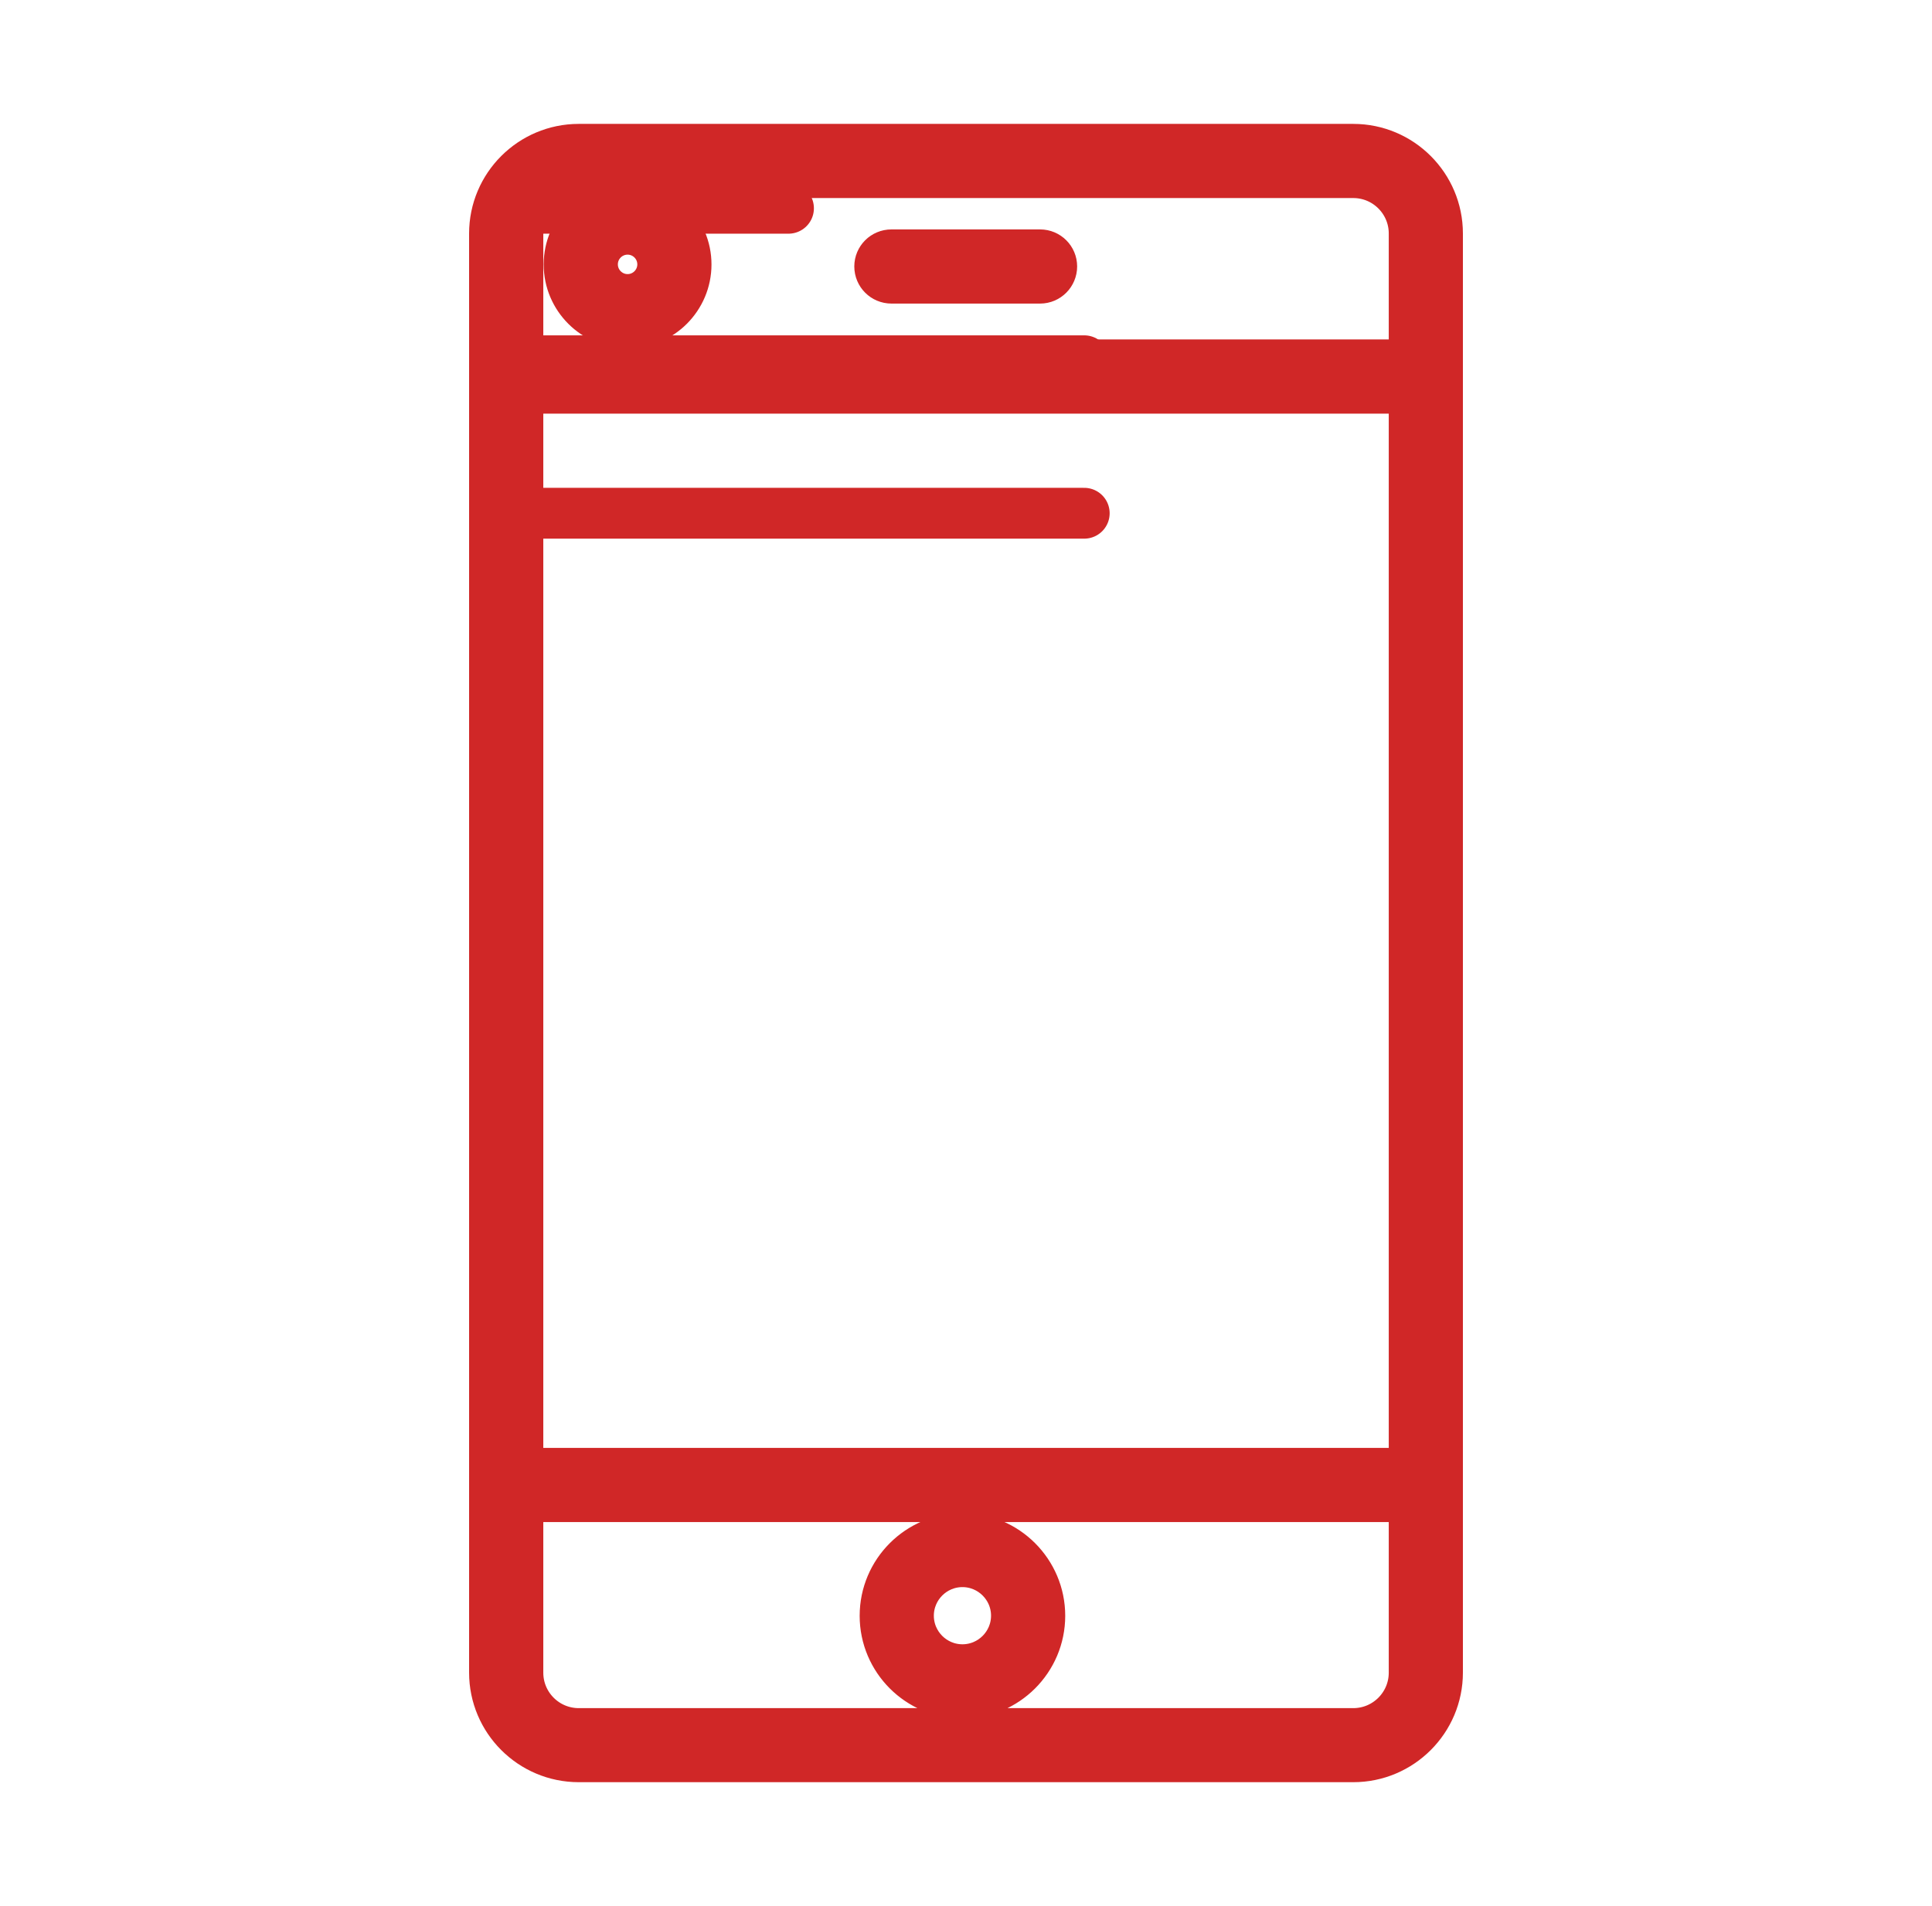
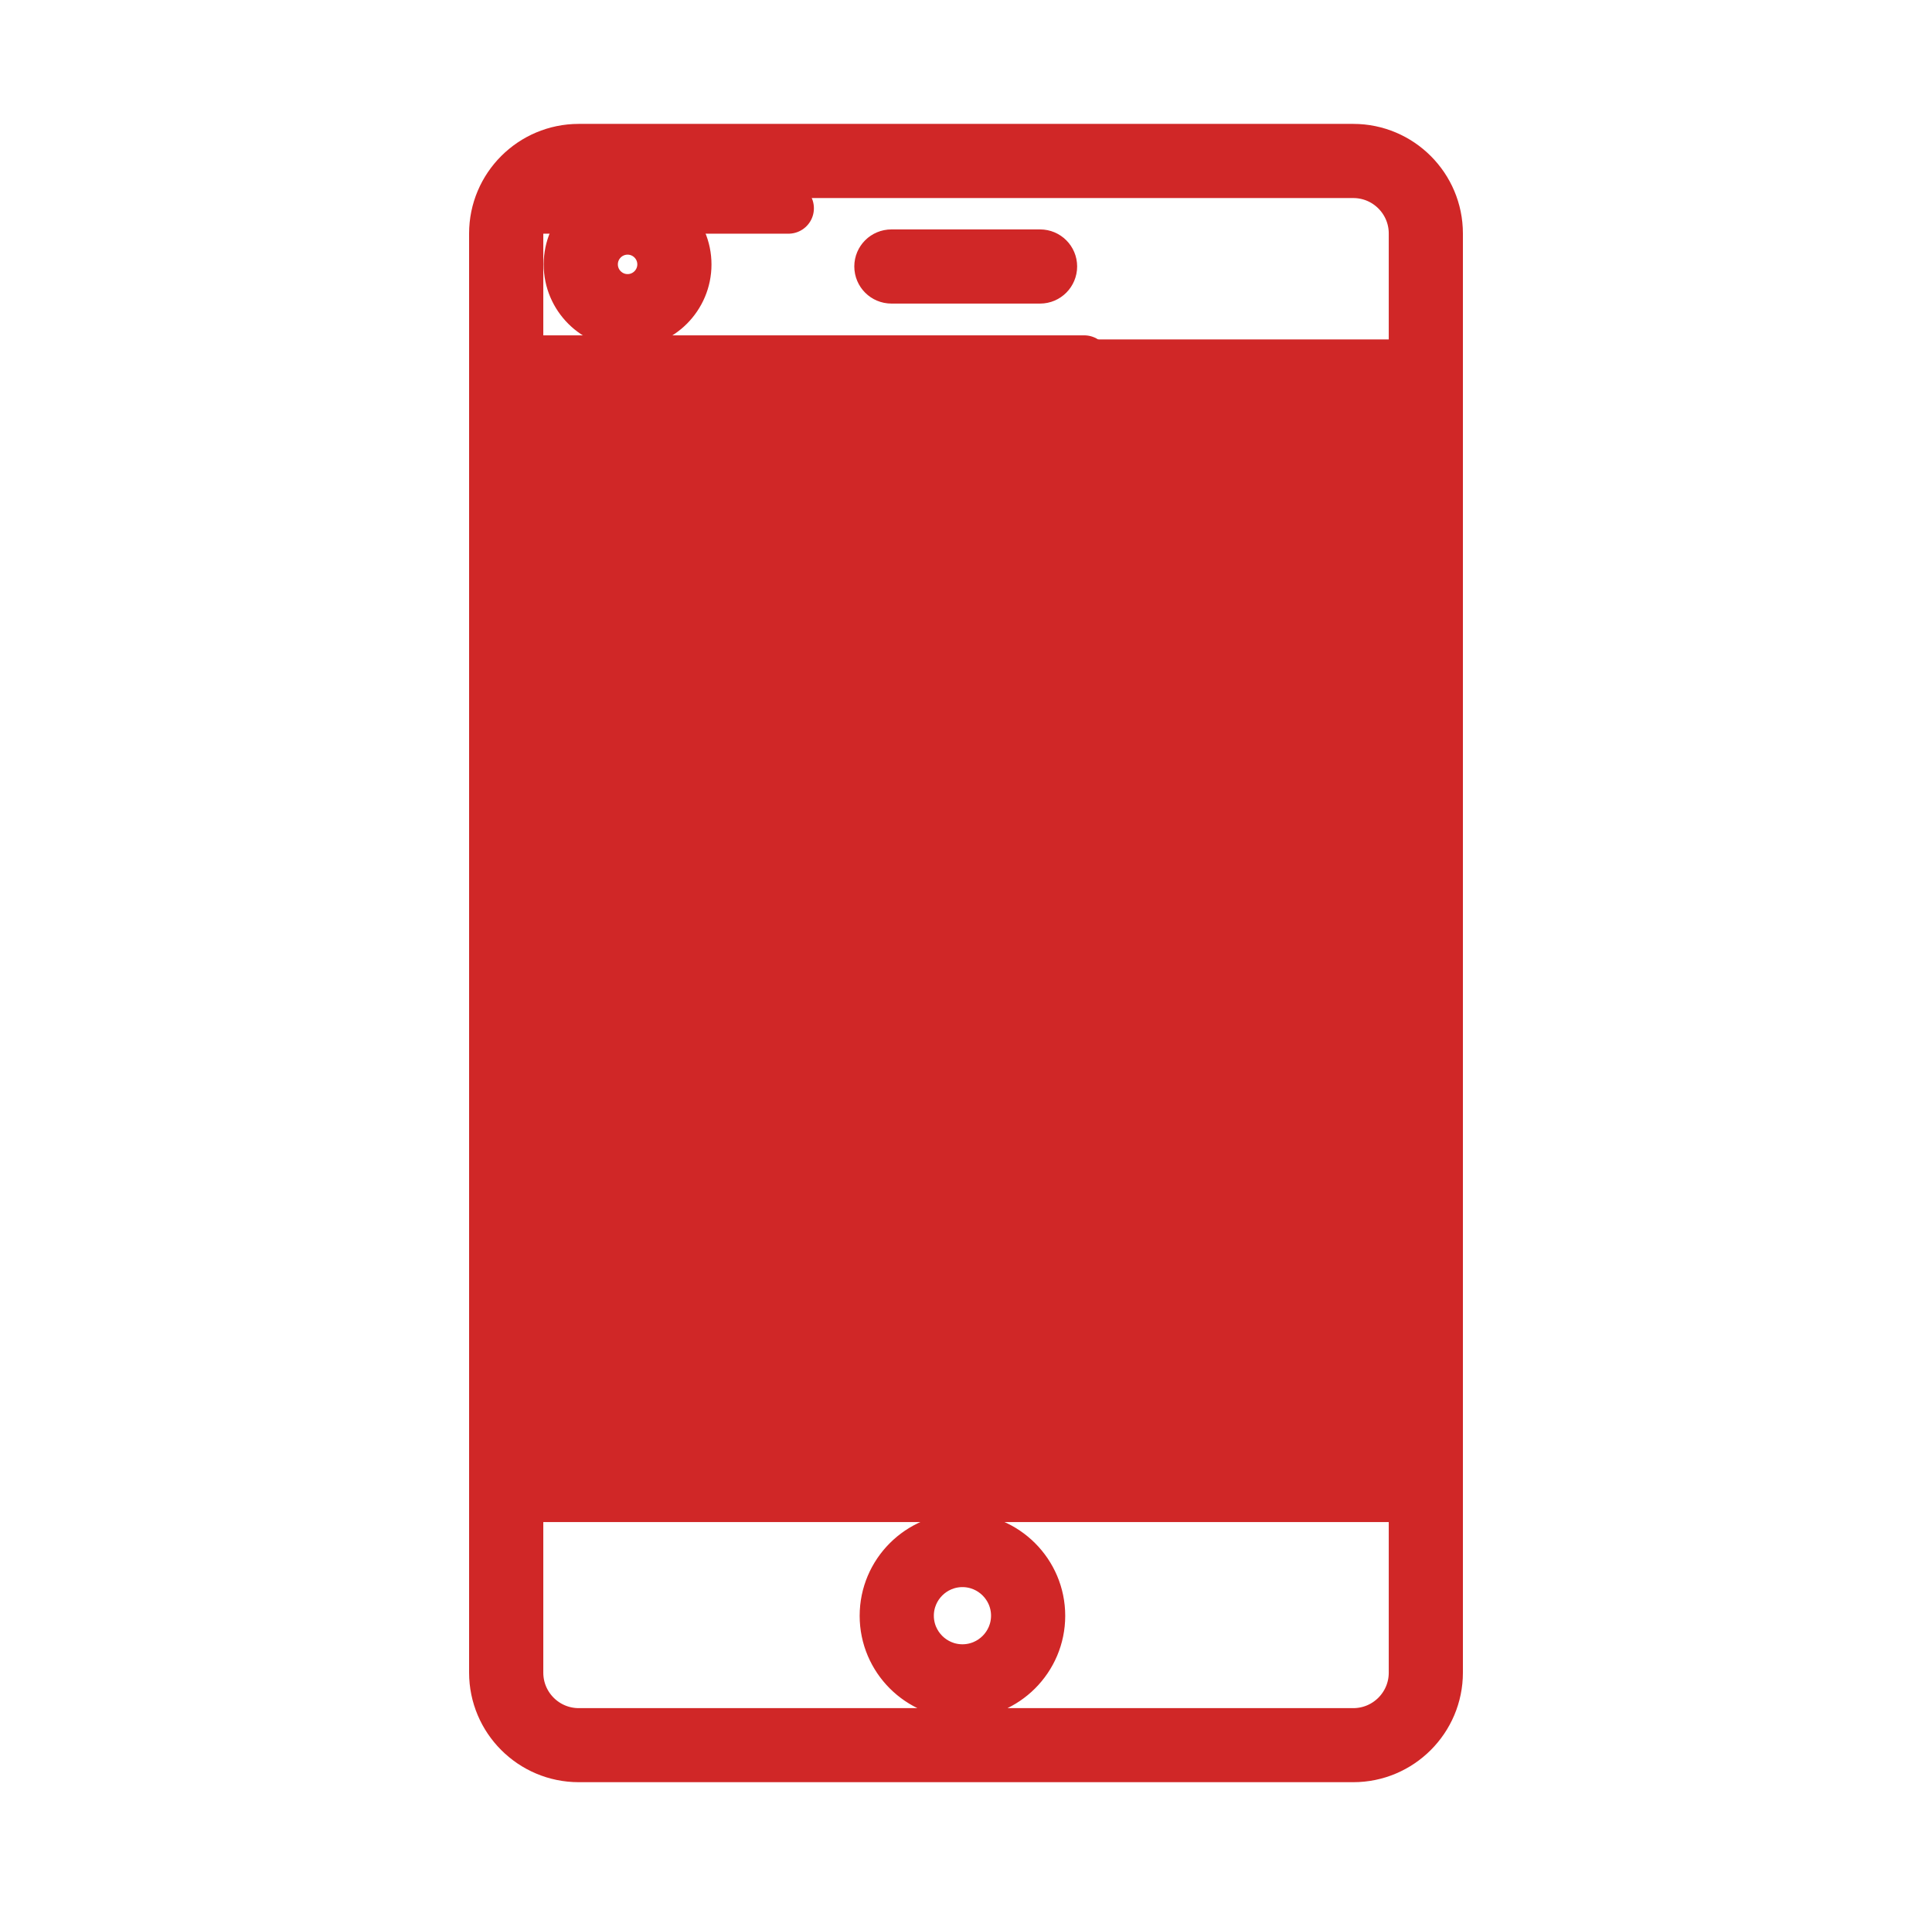
<svg xmlns="http://www.w3.org/2000/svg" width="76" height="75" viewBox="0 0 76 75" fill="none">
-   <path d="M24.688 12.957C26.094 12.957 27.238 11.812 27.238 10.406C27.238 9 26.094 7.855 24.688 7.855C23.281 7.855 22.137 9 22.137 10.406C22.137 11.812 23.281 12.957 24.688 12.957ZM24.688 9.27C25.313 9.27 25.82 9.777 25.82 10.402C25.82 11.027 25.313 11.535 24.688 11.535C24.063 11.535 23.555 11.027 23.555 10.402C23.555 9.777 24.063 9.27 24.688 9.27ZM53.235 5.625H22.766C20.801 5.625 19.203 7.223 19.203 9.188V65.812C19.203 67.777 20.801 69.375 22.766 69.375H53.235C55.199 69.375 56.797 67.777 56.797 65.812V9.188C56.797 7.223 55.199 5.625 53.235 5.625ZM20.622 15.527H55.38V57.722H20.622V15.527ZM22.766 7.043H53.235C54.419 7.043 55.38 8.004 55.38 9.187V14.105H20.622V9.187C20.622 8.004 21.583 7.043 22.766 7.043ZM53.235 67.961H22.766C21.582 67.961 20.622 67 20.622 65.816V59.141H55.38V65.816C55.38 67 54.419 67.961 53.235 67.961ZM37.86 60.285C36.044 60.285 34.567 61.762 34.567 63.578C34.567 65.394 36.044 66.871 37.86 66.871C39.676 66.871 41.153 65.394 41.153 63.578C41.153 61.762 39.676 60.285 37.86 60.285ZM37.86 65.449C36.829 65.449 35.985 64.609 35.985 63.574C35.985 62.543 36.825 61.699 37.86 61.699C38.891 61.699 39.735 62.539 39.735 63.574C39.735 64.605 38.895 65.449 37.86 65.449ZM34.356 10.484C34.356 10.094 34.673 9.777 35.067 9.777H40.915C41.306 9.777 41.622 10.094 41.622 10.484C41.622 10.875 41.306 11.195 40.915 11.195H35.067C34.676 11.195 34.356 10.879 34.356 10.484Z" fill="#D02727" stroke="#D02727" stroke-width="1.5" />
+   <path d="M24.688 12.957C26.094 12.957 27.238 11.812 27.238 10.406C27.238 9 26.094 7.855 24.688 7.855C23.281 7.855 22.137 9 22.137 10.406C22.137 11.812 23.281 12.957 24.688 12.957ZM24.688 9.27C25.313 9.27 25.82 9.777 25.82 10.402C25.82 11.027 25.313 11.535 24.688 11.535C24.063 11.535 23.555 11.027 23.555 10.402C23.555 9.777 24.063 9.27 24.688 9.27ZM53.235 5.625H22.766C20.801 5.625 19.203 7.223 19.203 9.188V65.812C19.203 67.777 20.801 69.375 22.766 69.375H53.235C55.199 69.375 56.797 67.777 56.797 65.812V9.188C56.797 7.223 55.199 5.625 53.235 5.625ZM20.622 15.527H55.38H20.622V15.527ZM22.766 7.043H53.235C54.419 7.043 55.38 8.004 55.38 9.187V14.105H20.622V9.187C20.622 8.004 21.583 7.043 22.766 7.043ZM53.235 67.961H22.766C21.582 67.961 20.622 67 20.622 65.816V59.141H55.38V65.816C55.38 67 54.419 67.961 53.235 67.961ZM37.86 60.285C36.044 60.285 34.567 61.762 34.567 63.578C34.567 65.394 36.044 66.871 37.86 66.871C39.676 66.871 41.153 65.394 41.153 63.578C41.153 61.762 39.676 60.285 37.86 60.285ZM37.86 65.449C36.829 65.449 35.985 64.609 35.985 63.574C35.985 62.543 36.825 61.699 37.86 61.699C38.891 61.699 39.735 62.539 39.735 63.574C39.735 64.605 38.895 65.449 37.86 65.449ZM34.356 10.484C34.356 10.094 34.673 9.777 35.067 9.777H40.915C41.306 9.777 41.622 10.094 41.622 10.484C41.622 10.875 41.306 11.195 40.915 11.195H35.067C34.676 11.195 34.356 10.879 34.356 10.484Z" fill="#D02727" stroke="#D02727" stroke-width="1.5" />
  <path d="M20.547 8.195H31.017" stroke="#D02727" stroke-width="2" stroke-linecap="round" />
  <path d="M20.547 14.195H42.651" stroke="#D02727" stroke-width="2" stroke-linecap="round" />
-   <path d="M20.547 20.195H42.651" stroke="#D02727" stroke-width="2" stroke-linecap="round" />
</svg>